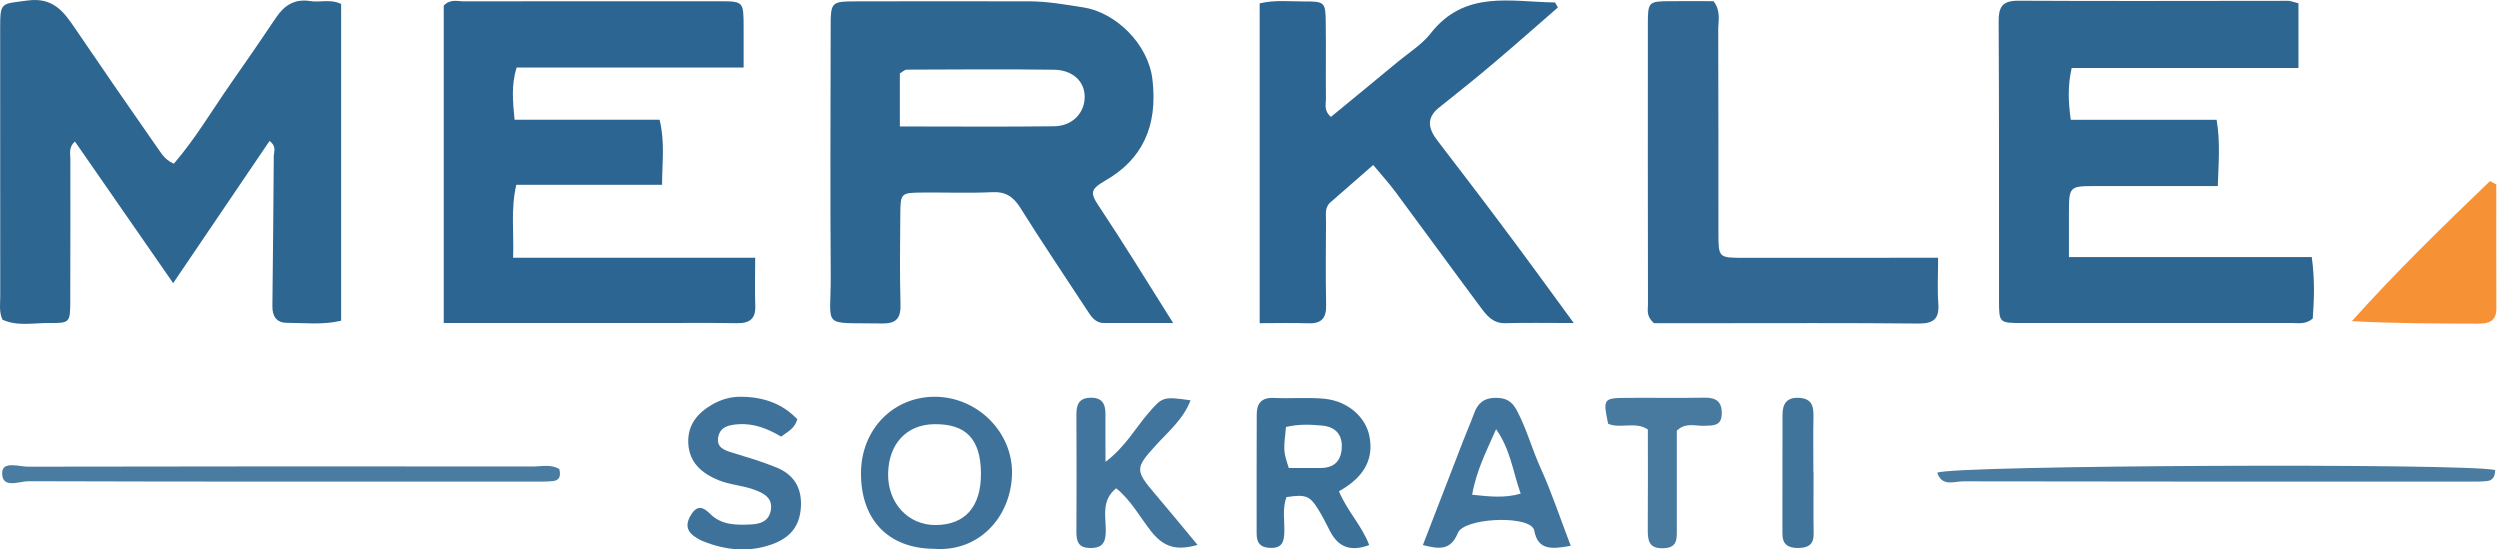
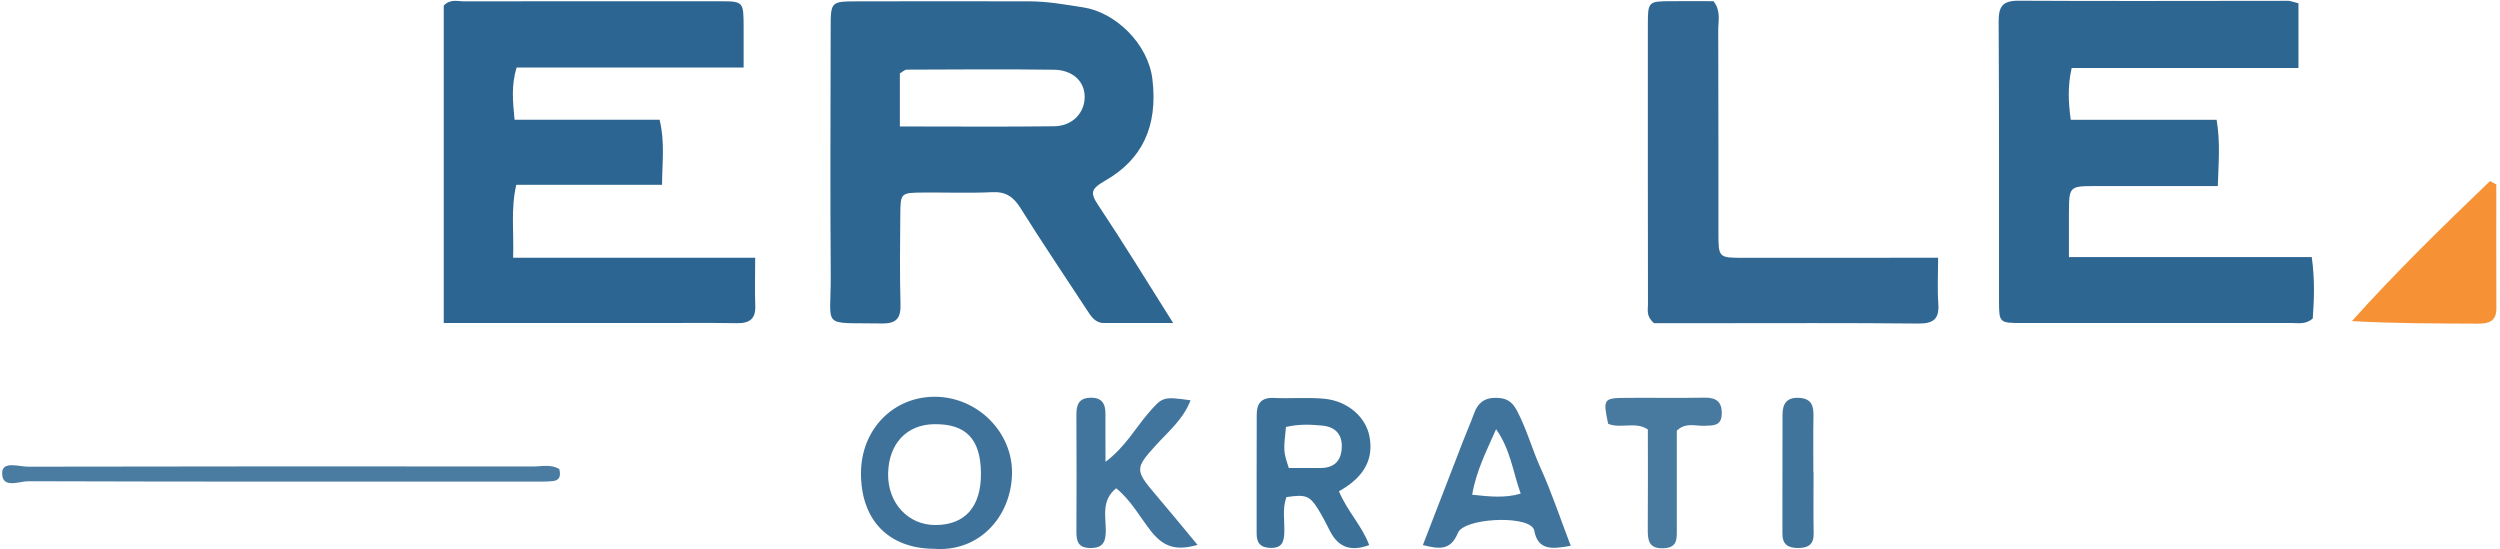
<svg xmlns="http://www.w3.org/2000/svg" width="91" height="20" viewBox="0 0 91 20" fill="none">
-   <path d="M6.329 5.958C7.105 5.057 7.711 4.029 8.39 3.055C8.954 2.253 9.507 1.445 10.054 0.633C10.352 0.189 10.73 -0.05 11.29 0.039C11.648 0.099 12.029 -0.047 12.417 0.145C12.417 3.973 12.417 7.811 12.417 11.675C11.734 11.834 11.085 11.751 10.445 11.751C10.084 11.751 9.912 11.536 9.915 11.148C9.941 9.332 9.948 7.512 9.965 5.696C9.965 5.524 10.081 5.338 9.812 5.13C8.669 6.817 7.529 8.497 6.303 10.306C5.073 8.53 3.917 6.863 2.727 5.15C2.492 5.365 2.561 5.58 2.561 5.776C2.561 7.503 2.564 9.226 2.558 10.952C2.555 11.738 2.548 11.764 1.802 11.758C1.226 11.751 0.632 11.887 0.089 11.635C-0.04 11.343 0.009 11.062 0.009 10.79C0.006 7.552 0.006 4.318 0.006 1.08C0.006 0.053 0.023 0.152 0.99 0.02C1.931 -0.11 2.319 0.421 2.74 1.044C3.704 2.462 4.679 3.877 5.663 5.285C5.839 5.517 5.971 5.812 6.329 5.958Z" fill="#2D6691" />
  <path d="M42.703 11.758C41.712 11.758 40.953 11.758 40.191 11.758C39.863 11.758 39.717 11.519 39.565 11.284C38.76 10.051 37.931 8.831 37.152 7.582C36.894 7.168 36.619 6.972 36.118 6.995C35.287 7.035 34.448 7.002 33.613 7.009C32.785 7.015 32.778 7.019 32.771 7.817C32.761 8.898 32.748 9.978 32.778 11.055C32.794 11.565 32.652 11.781 32.105 11.774C29.838 11.734 30.253 12 30.239 10.018C30.216 7.025 30.233 4.033 30.236 1.04C30.236 0.056 30.243 0.053 31.194 0.049C33.295 0.046 35.399 0.043 37.5 0.049C38.15 0.053 38.786 0.169 39.429 0.268C40.609 0.45 41.792 1.594 41.948 2.883C42.156 4.613 41.56 5.812 40.241 6.568C39.691 6.886 39.674 7.019 39.996 7.499C40.88 8.825 41.712 10.187 42.703 11.758ZM32.755 4.603C34.693 4.603 36.536 4.619 38.379 4.596C39.048 4.586 39.499 4.092 39.482 3.496C39.469 2.952 39.038 2.545 38.359 2.538C36.576 2.515 34.789 2.528 33.007 2.535C32.93 2.535 32.851 2.618 32.755 2.671C32.755 3.277 32.755 3.88 32.755 4.603Z" fill="#2D6691" />
  <path d="M83.664 0.119C83.664 0.904 83.664 1.637 83.664 2.475C80.903 2.475 78.173 2.475 75.409 2.475C75.26 3.141 75.286 3.705 75.376 4.361C77.142 4.361 78.892 4.361 80.685 4.361C80.824 5.193 80.754 5.938 80.728 6.773C79.203 6.773 77.758 6.773 76.314 6.773C75.313 6.773 75.313 6.773 75.309 7.781C75.309 8.271 75.309 8.765 75.309 9.358C78.275 9.358 81.195 9.358 84.148 9.358C84.264 10.184 84.234 10.906 84.184 11.595C83.932 11.814 83.677 11.758 83.435 11.758C80.161 11.761 76.883 11.761 73.609 11.758C72.778 11.758 72.767 11.751 72.764 10.966C72.761 7.575 72.771 4.182 72.751 0.792C72.748 0.248 72.883 0.023 73.473 0.026C76.748 0.046 80.025 0.03 83.299 0.03C83.392 0.036 83.482 0.076 83.664 0.119Z" fill="#2E6692" />
  <path d="M16.152 11.758C16.152 7.807 16.152 3.99 16.152 0.205C16.387 -0.047 16.649 0.049 16.884 0.049C19.976 0.043 23.071 0.046 26.163 0.046C27.061 0.046 27.065 0.049 27.068 0.971C27.071 1.431 27.068 1.892 27.068 2.459C24.291 2.459 21.557 2.459 18.806 2.459C18.601 3.121 18.67 3.691 18.73 4.358C20.49 4.358 22.236 4.358 24.009 4.358C24.208 5.169 24.102 5.899 24.099 6.727C22.329 6.727 20.582 6.727 18.793 6.727C18.584 7.635 18.713 8.457 18.677 9.382C21.613 9.382 24.503 9.382 27.489 9.382C27.489 10.034 27.472 10.581 27.492 11.125C27.512 11.615 27.28 11.771 26.819 11.764C25.828 11.748 24.841 11.758 23.85 11.758C21.623 11.758 19.396 11.758 17.169 11.758C16.861 11.758 16.559 11.758 16.152 11.758Z" fill="#2C6591" />
-   <path d="M57.285 11.758C56.317 11.758 55.551 11.744 54.789 11.764C54.345 11.774 54.117 11.486 53.901 11.194C52.854 9.789 51.827 8.374 50.783 6.969C50.547 6.654 50.282 6.362 49.984 6.005C49.441 6.478 48.94 6.923 48.433 7.36C48.208 7.552 48.271 7.811 48.267 8.049C48.261 9.067 48.251 10.084 48.271 11.101C48.281 11.569 48.115 11.784 47.628 11.768C47.048 11.748 46.468 11.764 45.852 11.764C45.852 7.817 45.852 3.98 45.852 0.122C46.415 -0.01 46.942 0.056 47.459 0.053C48.224 0.049 48.248 0.076 48.257 0.818C48.271 1.743 48.254 2.667 48.264 3.592C48.267 3.791 48.178 4.023 48.446 4.255C49.255 3.589 50.074 2.919 50.889 2.243C51.29 1.909 51.757 1.624 52.072 1.219C53.321 -0.381 55.005 0.073 56.602 0.089C56.638 0.149 56.675 0.212 56.708 0.271C55.929 0.947 55.16 1.63 54.375 2.293C53.722 2.846 53.053 3.383 52.38 3.917C51.9 4.298 52.002 4.696 52.314 5.106C53.076 6.107 53.848 7.102 54.6 8.112C55.465 9.259 56.307 10.422 57.285 11.758Z" fill="#2C6591" />
  <path d="M70.547 9.382C70.547 10.005 70.517 10.525 70.554 11.039C70.597 11.602 70.391 11.784 69.818 11.777C67.286 11.751 64.754 11.764 62.226 11.764C61.52 11.764 60.817 11.764 60.208 11.764C59.913 11.516 59.986 11.284 59.986 11.078C59.982 7.691 59.979 4.305 59.982 0.918C59.982 0.049 59.992 0.046 60.847 0.043C61.367 0.039 61.888 0.043 62.372 0.043C62.647 0.404 62.544 0.755 62.544 1.08C62.554 3.542 62.547 6.008 62.551 8.47C62.551 9.382 62.557 9.382 63.455 9.385C65.772 9.382 68.082 9.382 70.547 9.382Z" fill="#306893" />
  <path d="M90.865 6.714C90.865 8.218 90.862 9.72 90.868 11.224C90.872 11.691 90.593 11.784 90.206 11.781C88.694 11.774 87.183 11.777 85.609 11.688C87.21 9.902 88.92 8.242 90.636 6.591C90.713 6.631 90.789 6.671 90.865 6.714Z" fill="#F69235" />
  <path d="M48.738 17.882C49.039 18.608 49.58 19.141 49.838 19.84C49.172 20.089 48.715 19.923 48.413 19.333C48.274 19.062 48.138 18.787 47.976 18.528C47.671 18.041 47.525 17.991 46.826 18.094C46.673 18.508 46.76 18.942 46.75 19.366C46.74 19.724 46.667 19.96 46.233 19.943C45.871 19.93 45.742 19.754 45.742 19.426C45.742 17.981 45.739 16.533 45.745 15.088C45.745 14.691 45.911 14.465 46.362 14.485C46.978 14.515 47.598 14.455 48.211 14.515C49.073 14.601 49.725 15.194 49.851 15.9C50.004 16.719 49.653 17.372 48.738 17.882ZM46.809 15.542C46.716 16.43 46.716 16.43 46.912 17.034C47.3 17.034 47.697 17.04 48.095 17.034C48.579 17.023 48.821 16.765 48.841 16.288C48.861 15.797 48.592 15.539 48.138 15.492C47.717 15.453 47.286 15.43 46.809 15.542Z" fill="#3B7099" />
  <path d="M33.984 19.976C32.331 19.96 31.33 18.916 31.34 17.209C31.35 15.628 32.513 14.435 34.041 14.442C35.581 14.452 36.877 15.734 36.837 17.265C36.798 18.816 35.635 20.109 33.984 19.976ZM35.707 17.232C35.697 15.983 35.167 15.426 34.007 15.44C33.003 15.453 32.35 16.149 32.327 17.232C32.307 18.306 33.05 19.115 34.054 19.111C35.131 19.108 35.714 18.442 35.707 17.232Z" fill="#3E729A" />
  <path d="M40.241 16.811C40.963 16.261 41.315 15.605 41.789 15.052C42.316 14.439 42.332 14.429 43.336 14.571C43.074 15.261 42.521 15.714 42.06 16.222C41.328 17.03 41.311 17.12 42.037 17.971C42.547 18.568 43.045 19.178 43.591 19.834C42.826 20.052 42.362 19.923 41.901 19.34C41.494 18.823 41.172 18.213 40.629 17.773C40.082 18.213 40.254 18.797 40.251 19.32C40.248 19.734 40.142 19.953 39.681 19.947C39.25 19.94 39.181 19.711 39.181 19.353C39.19 17.938 39.187 16.523 39.181 15.105C39.181 14.76 39.25 14.495 39.671 14.478C40.138 14.459 40.248 14.72 40.238 15.118C40.234 15.645 40.241 16.169 40.241 16.811Z" fill="#42759D" />
-   <path d="M29.023 15.261C28.927 15.602 28.665 15.718 28.433 15.893C27.953 15.608 27.446 15.4 26.866 15.443C26.538 15.466 26.223 15.532 26.147 15.893C26.061 16.301 26.382 16.394 26.69 16.487C27.217 16.649 27.747 16.805 28.258 17.014C28.897 17.272 29.199 17.762 29.152 18.468C29.109 19.131 28.791 19.562 28.105 19.811C27.25 20.119 26.408 20.029 25.583 19.698C25.471 19.651 25.361 19.588 25.262 19.516C24.947 19.284 24.977 19.009 25.172 18.71C25.394 18.369 25.613 18.468 25.845 18.7C26.256 19.115 26.79 19.115 27.313 19.091C27.668 19.078 27.996 18.979 28.062 18.551C28.128 18.107 27.774 17.945 27.476 17.832C27.048 17.67 26.564 17.65 26.143 17.474C25.56 17.232 25.086 16.848 25.053 16.132C25.023 15.463 25.394 15.032 25.921 14.727C26.236 14.545 26.591 14.435 26.979 14.442C27.78 14.449 28.47 14.681 29.023 15.261Z" fill="#3E729A" />
  <path d="M57.175 19.867C56.483 19.993 55.976 20.039 55.843 19.297C55.837 19.267 55.82 19.241 55.8 19.214C55.459 18.753 53.281 18.866 53.066 19.4C52.807 20.036 52.397 19.996 51.793 19.84C52.287 18.558 52.768 17.312 53.252 16.066C53.384 15.724 53.533 15.386 53.659 15.042C53.788 14.684 54.011 14.488 54.408 14.482C54.783 14.475 55.018 14.571 55.213 14.939C55.575 15.622 55.77 16.364 56.088 17.06C56.489 17.945 56.794 18.873 57.175 19.867ZM53.586 18.008C54.239 18.077 54.769 18.137 55.353 17.968C55.068 17.169 54.985 16.371 54.458 15.622C54.11 16.417 53.745 17.11 53.586 18.008Z" fill="#41749C" />
  <path d="M20.357 17.073C20.423 17.319 20.37 17.484 20.132 17.511C19.887 17.537 19.638 17.531 19.393 17.531C13.272 17.531 7.151 17.537 1.03 17.517C0.699 17.517 0.062 17.809 0.079 17.206C0.089 16.772 0.695 16.987 1.023 16.987C7.144 16.974 13.265 16.974 19.386 16.98C19.714 16.98 20.062 16.891 20.357 17.073Z" fill="#4A7BA1" />
-   <path d="M90.825 17.11C90.819 17.378 90.709 17.488 90.547 17.507C90.335 17.534 90.116 17.531 89.901 17.531C83.75 17.531 77.599 17.534 71.445 17.521C71.134 17.521 70.686 17.726 70.517 17.206C71.101 16.931 89.772 16.851 90.825 17.11Z" fill="#4A7BA1" />
  <path d="M61.036 15.678C61.036 16.855 61.036 18.058 61.036 19.257C61.036 19.605 61.069 19.94 60.549 19.956C59.995 19.976 59.976 19.648 59.979 19.241C59.989 18.041 59.982 16.841 59.982 15.632C59.518 15.327 58.991 15.618 58.537 15.426C58.345 14.528 58.365 14.488 59.174 14.482C60.131 14.475 61.089 14.492 62.044 14.475C62.468 14.469 62.68 14.618 62.673 15.058C62.663 15.519 62.352 15.486 62.03 15.499C61.706 15.509 61.348 15.367 61.036 15.678Z" fill="#48799F" />
  <path d="M66.014 17.203C66.014 17.938 66.004 18.674 66.017 19.41C66.027 19.814 65.831 19.943 65.457 19.947C65.076 19.95 64.877 19.811 64.88 19.416C64.884 17.975 64.877 16.533 64.884 15.091C64.884 14.7 65.036 14.455 65.493 14.482C65.967 14.511 66.017 14.8 66.01 15.178C65.997 15.854 66.007 16.526 66.007 17.203C66.007 17.203 66.01 17.203 66.014 17.203Z" fill="#40749B" />
</svg>